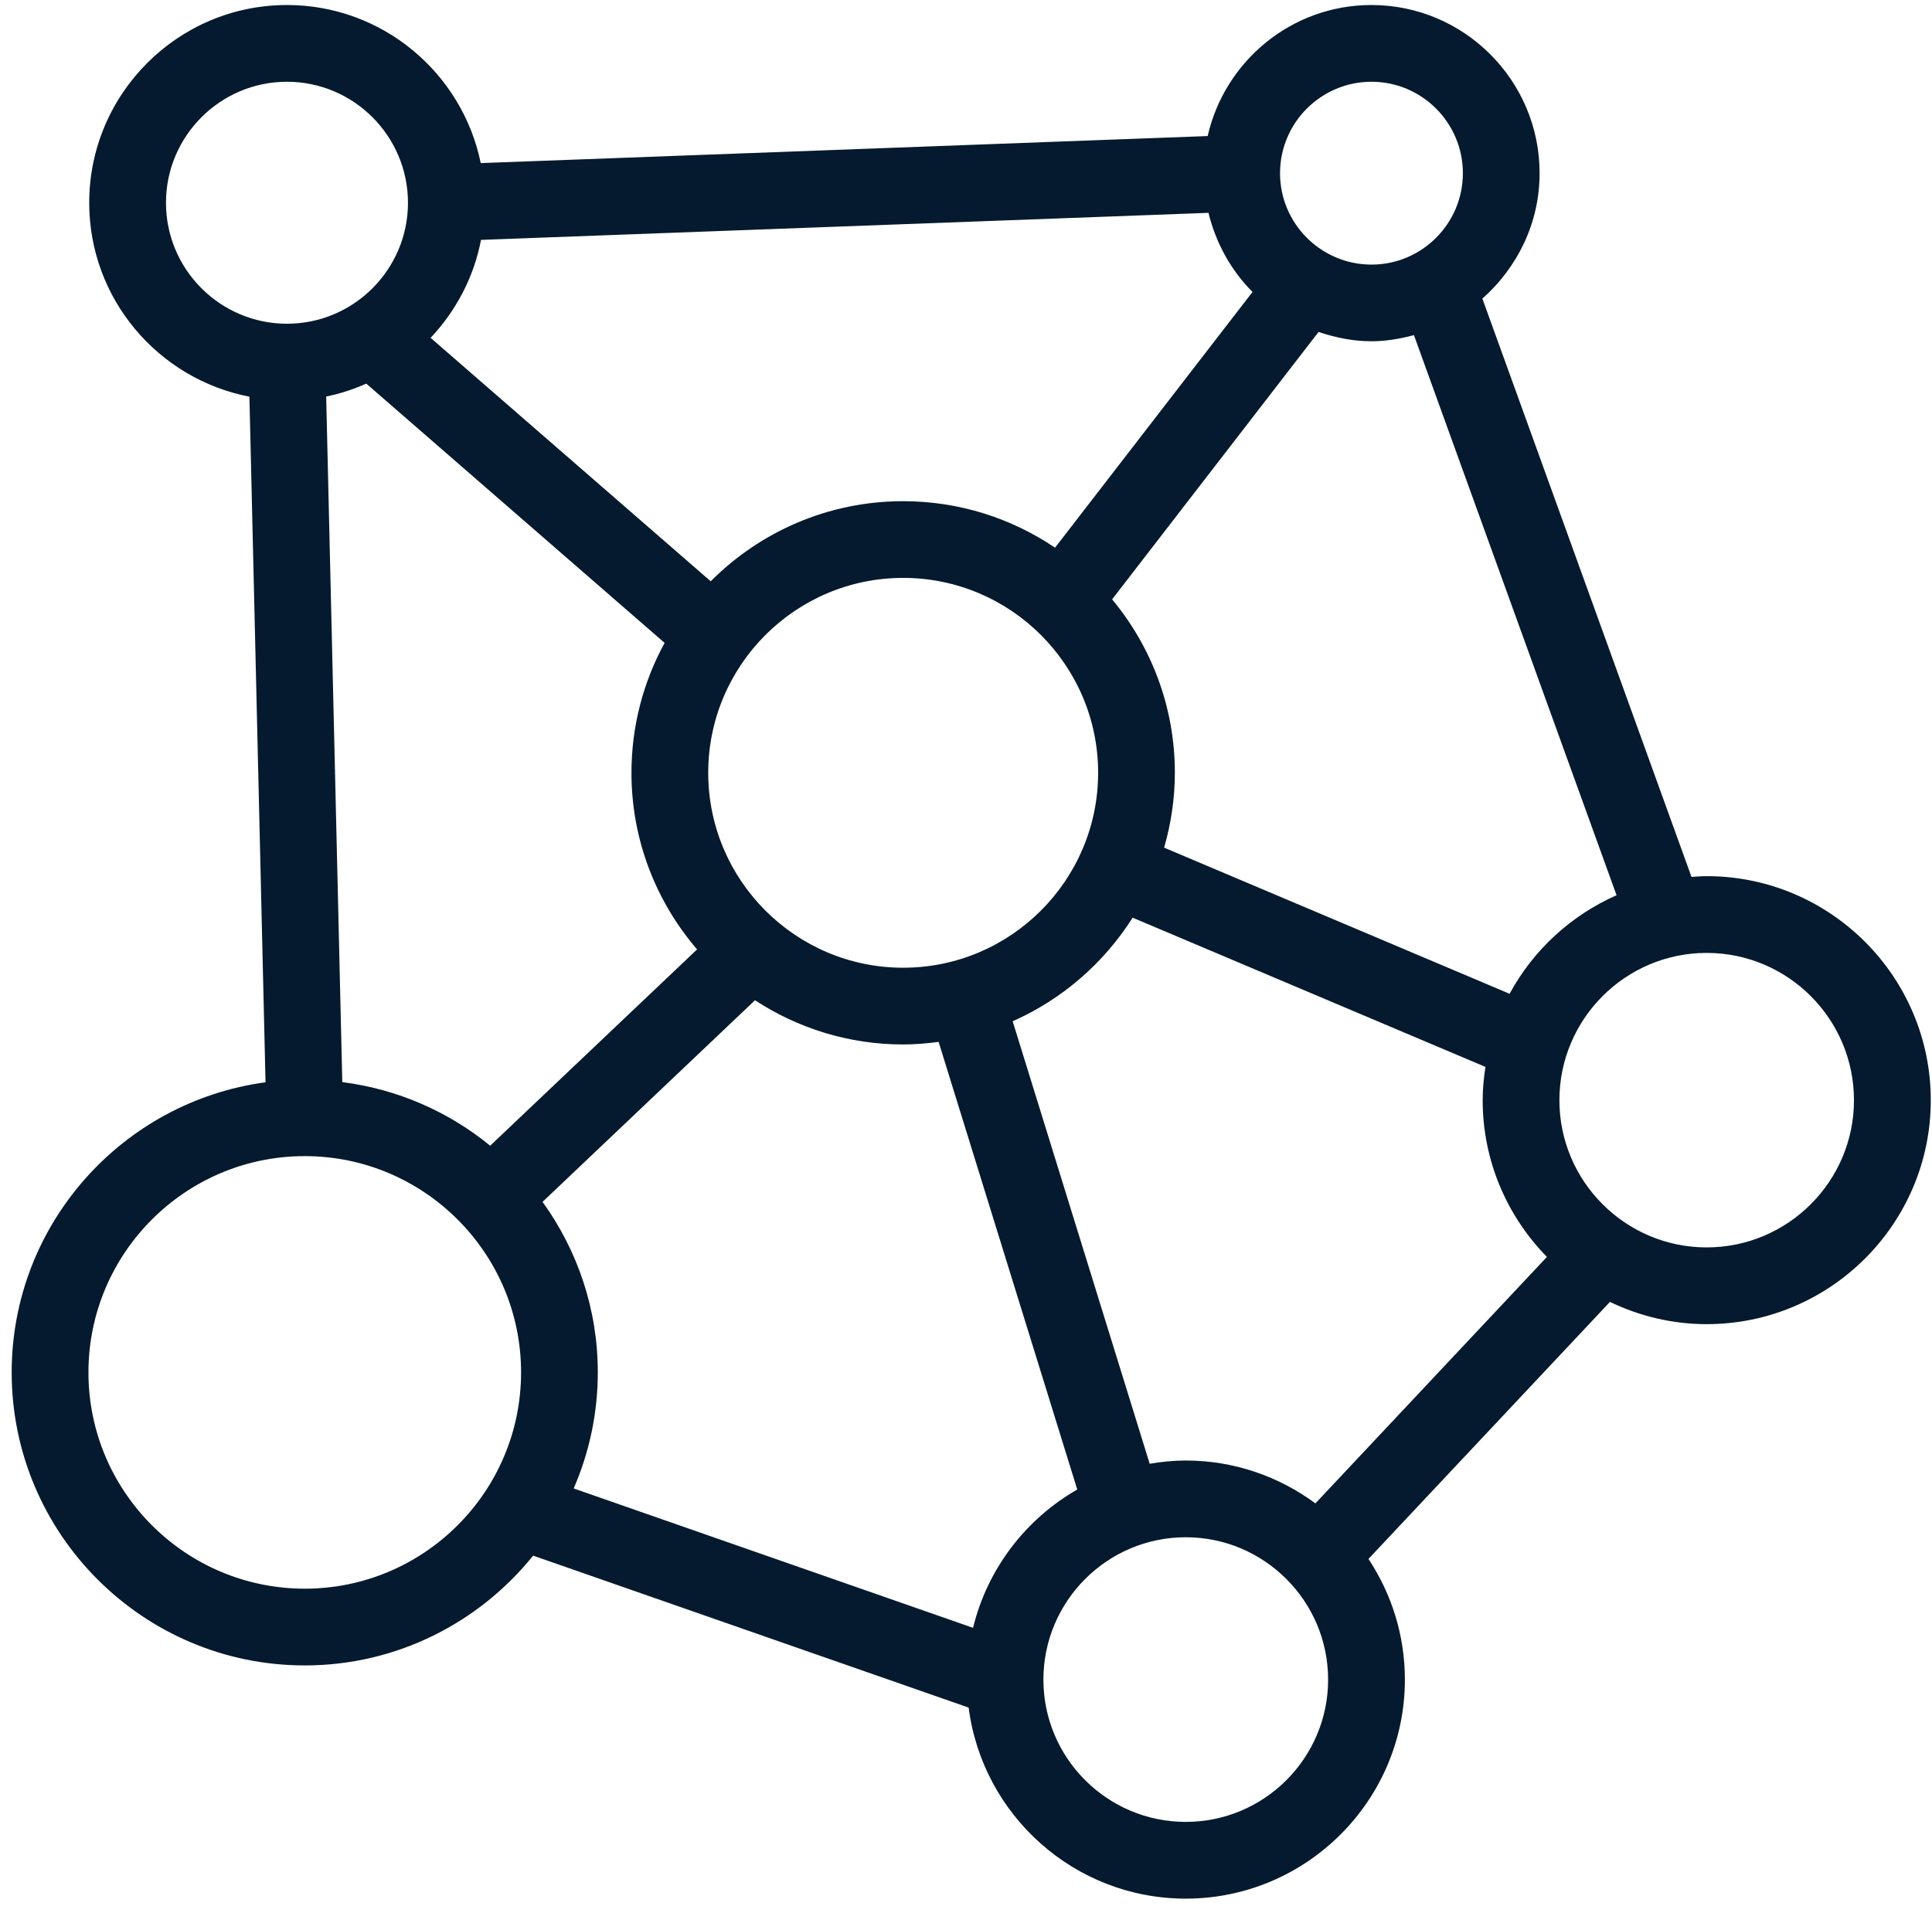
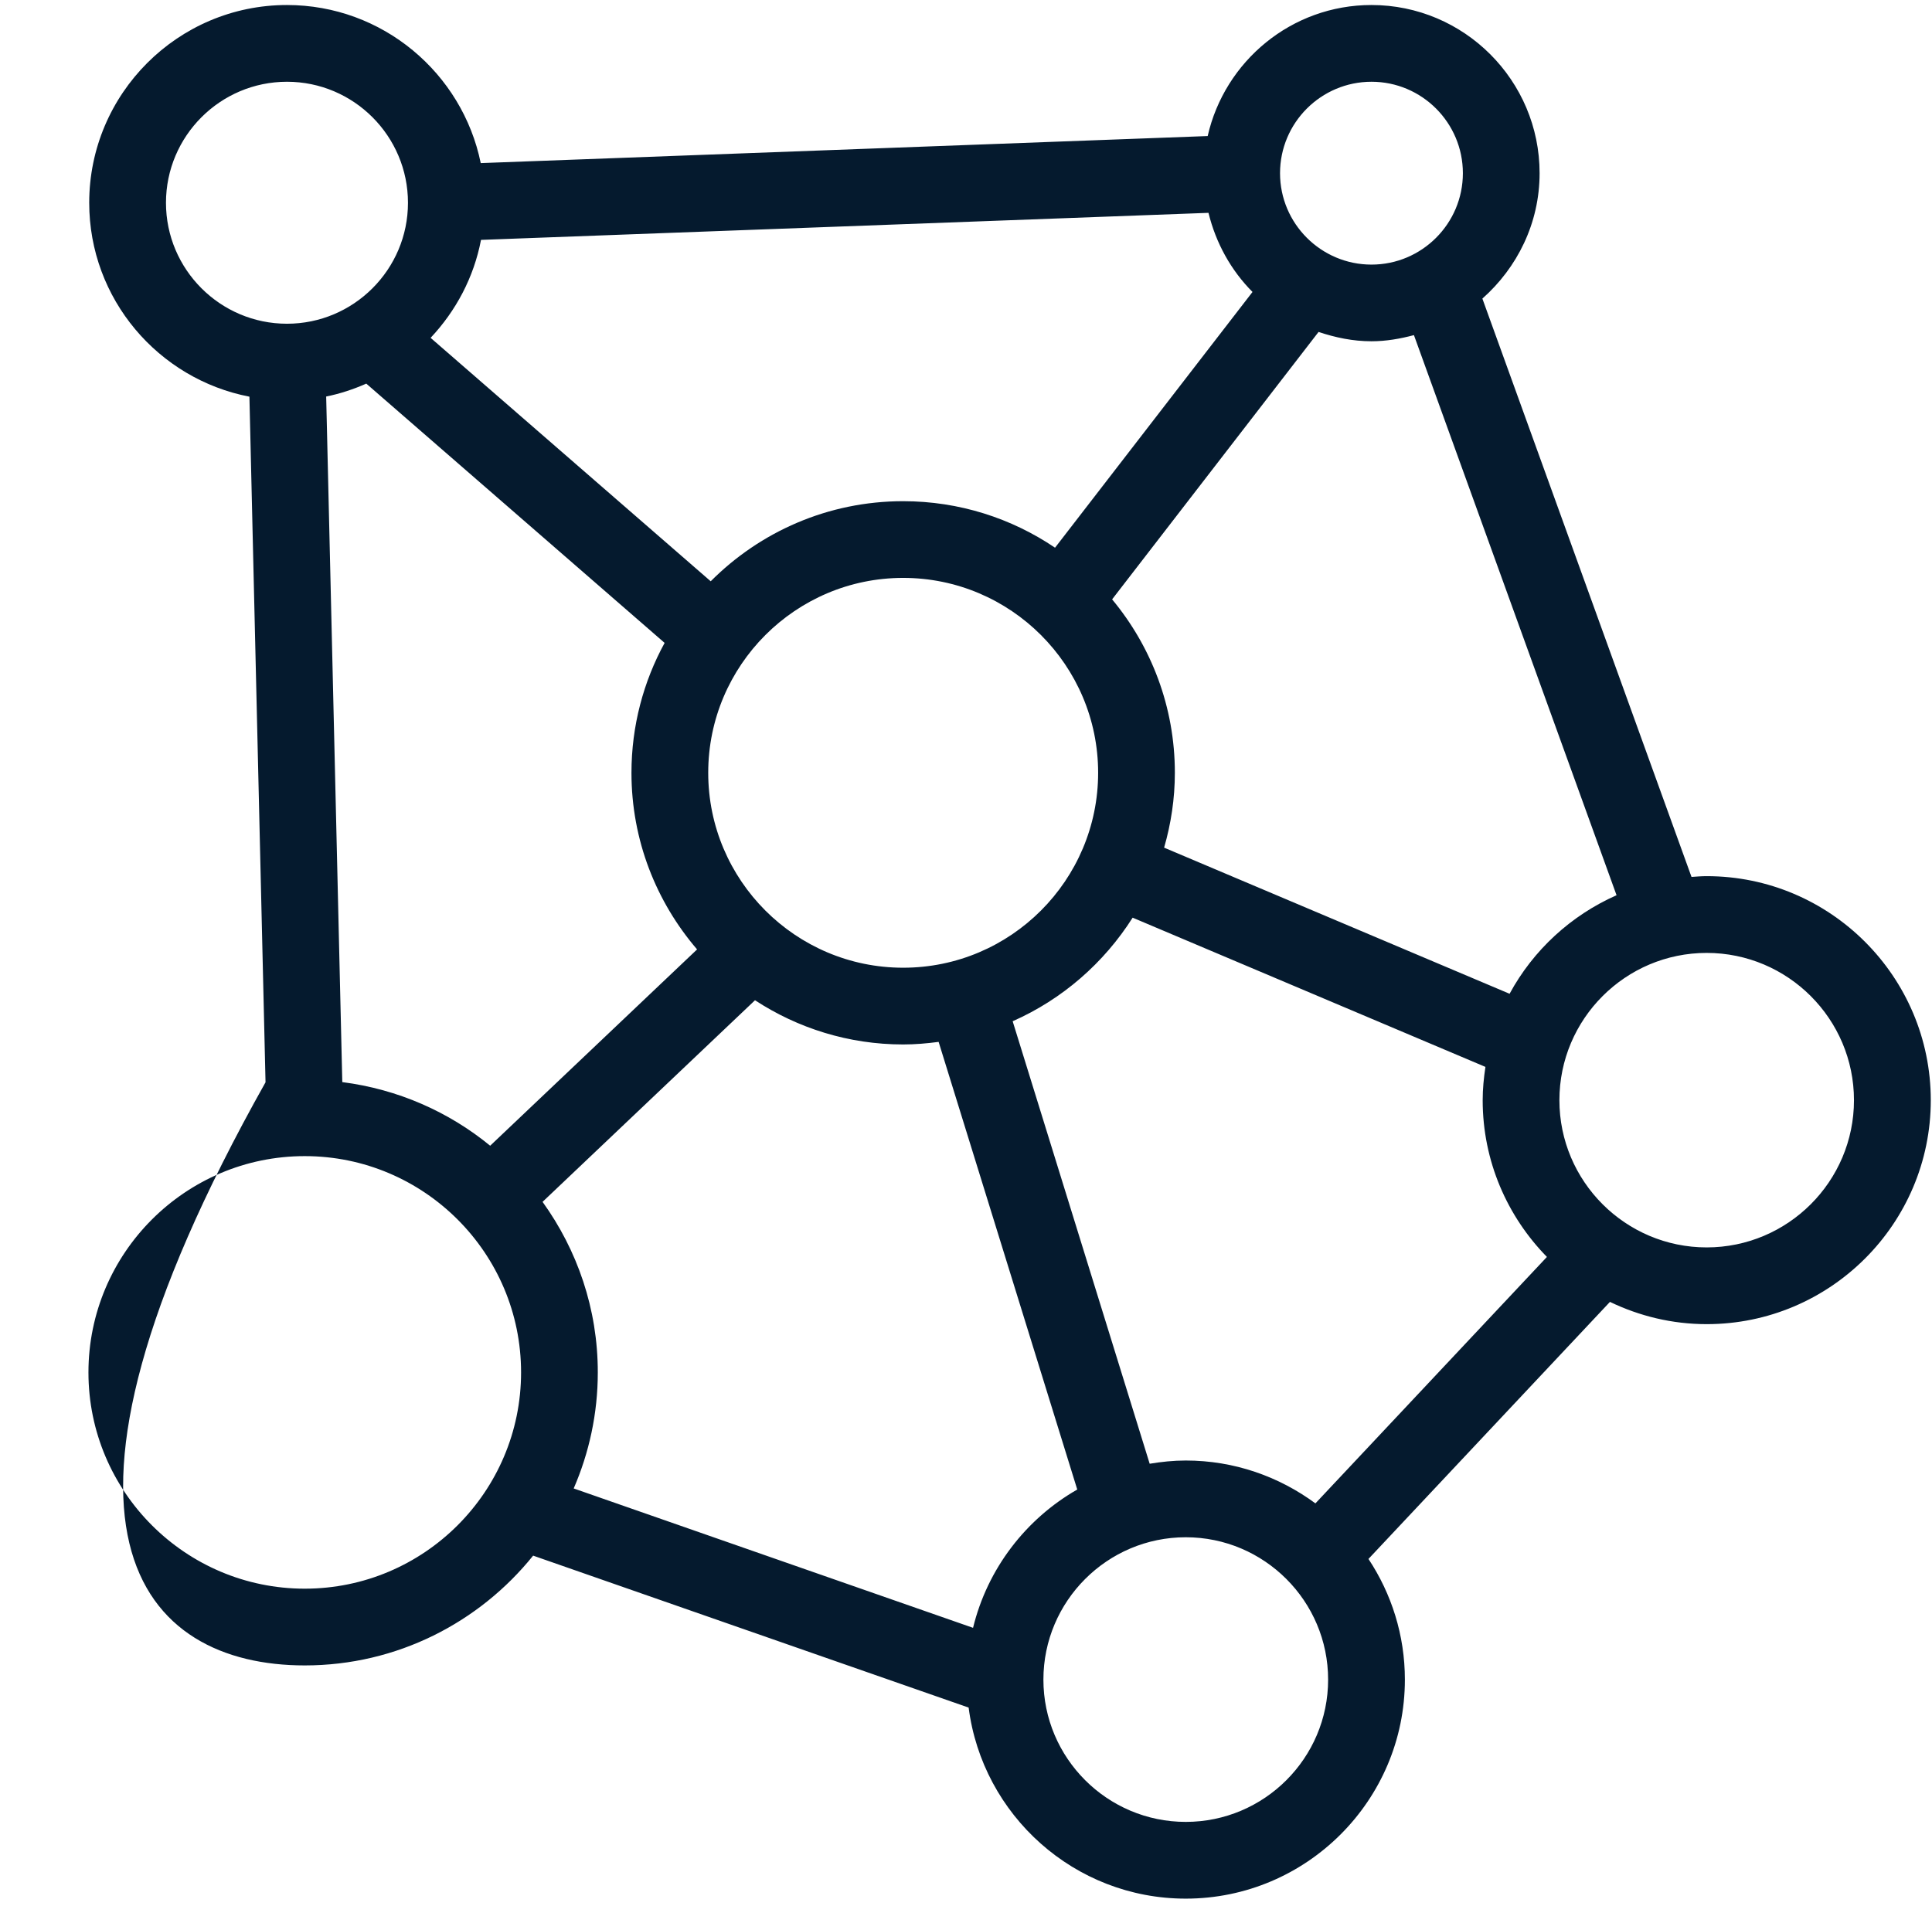
<svg xmlns="http://www.w3.org/2000/svg" width="153" height="151" viewBox="0 0 153 151" fill="none">
-   <path d="M135.156 69.403C134.752 69.403 134.353 69.437 133.955 69.464L117.393 23.653C120.15 21.209 121.925 17.686 121.925 13.72C121.925 6.373 115.952 0.397 108.609 0.397C102.277 0.397 96.986 4.847 95.639 10.777L38.071 12.92C36.612 5.783 30.287 0.397 22.727 0.397C14.092 0.397 7.065 7.425 7.065 16.063C7.065 23.68 12.536 30.027 19.752 31.422L21.028 85.732C9.7 87.258 0.925 96.972 0.925 108.714C0.925 121.51 11.338 131.923 24.134 131.923C31.442 131.923 37.961 128.519 42.22 123.227L76.709 135.264C77.803 143.787 85.089 150.397 93.903 150.397C103.469 150.397 111.256 142.613 111.256 133.048C111.256 129.516 110.189 126.233 108.372 123.489L127.496 103.127C129.818 104.245 132.411 104.89 135.159 104.89C144.943 104.89 152.904 96.932 152.904 87.151C152.9 77.364 144.94 69.403 135.156 69.403ZM128.019 70.914C124.408 72.51 121.417 75.267 119.548 78.72L92.189 67.145C92.733 65.258 93.04 63.273 93.04 61.212C93.04 55.996 91.171 51.206 88.071 47.477L104.42 26.294C105.745 26.738 107.138 27.033 108.609 27.033C109.779 27.033 110.894 26.832 111.973 26.546L128.019 70.914ZM93.903 115.692C92.928 115.692 91.977 115.793 91.046 115.948L80.195 80.896C84.119 79.163 87.42 76.285 89.697 72.692L117.636 84.513C117.505 85.376 117.417 86.252 117.417 87.151C117.417 91.981 119.366 96.361 122.505 99.565L104.171 119.087C101.29 116.963 97.746 115.692 93.903 115.692ZM38.818 90.756C35.539 88.069 31.515 86.282 27.107 85.717L25.831 31.41C26.94 31.188 27.998 30.832 29.007 30.388L52.633 50.926C50.961 53.984 50.007 57.492 50.007 61.218C50.007 66.559 51.973 71.44 55.204 75.206L38.818 90.756ZM38.092 19.002L95.703 16.86C96.29 19.264 97.496 21.428 99.189 23.127L83.551 43.385C80.116 41.06 75.973 39.701 71.521 39.701C65.572 39.701 60.183 42.13 56.283 46.045L34.101 26.762C36.101 24.634 37.524 21.978 38.092 19.002ZM56.086 61.215C56.086 52.701 63.01 45.777 71.524 45.777C80.037 45.777 86.964 52.701 86.964 61.215C86.964 69.729 80.037 76.656 71.524 76.656C63.01 76.656 56.086 69.729 56.086 61.215ZM108.612 6.476C112.603 6.476 115.849 9.726 115.849 13.72C115.849 17.71 112.603 20.96 108.612 20.96C104.621 20.96 101.369 17.714 101.369 13.72C101.369 9.726 104.618 6.476 108.612 6.476ZM13.144 16.063C13.144 10.777 17.445 6.476 22.727 6.476C28.01 6.476 32.308 10.777 32.308 16.063C32.308 21.346 28.01 25.644 22.727 25.644C17.445 25.644 13.144 21.346 13.144 16.063ZM24.134 125.844C14.688 125.844 7.004 118.157 7.004 108.714C7.004 99.267 14.688 91.58 24.134 91.58C33.578 91.58 41.265 99.264 41.265 108.714C41.265 118.157 33.581 125.844 24.134 125.844ZM42.967 95.203L59.791 79.233C63.168 81.44 67.195 82.735 71.521 82.735C72.475 82.735 73.411 82.653 74.332 82.531L85.311 117.99C81.232 120.328 78.198 124.264 77.058 128.945L45.432 117.905C46.654 115.084 47.341 111.978 47.341 108.714C47.344 103.671 45.709 99.014 42.967 95.203ZM93.903 144.318C87.688 144.318 82.63 139.264 82.63 133.048C82.63 126.829 87.688 121.771 93.903 121.771C100.119 121.771 105.177 126.829 105.177 133.048C105.177 139.264 100.119 144.318 93.903 144.318ZM135.156 98.811C128.727 98.811 123.493 93.58 123.493 87.151C123.493 80.717 128.727 75.483 135.156 75.483C141.587 75.483 146.821 80.717 146.821 87.151C146.821 93.58 141.587 98.811 135.156 98.811Z" fill="#051A2E" />
+   <path d="M135.156 69.403C134.752 69.403 134.353 69.437 133.955 69.464L117.393 23.653C120.15 21.209 121.925 17.686 121.925 13.72C121.925 6.373 115.952 0.397 108.609 0.397C102.277 0.397 96.986 4.847 95.639 10.777L38.071 12.92C36.612 5.783 30.287 0.397 22.727 0.397C14.092 0.397 7.065 7.425 7.065 16.063C7.065 23.68 12.536 30.027 19.752 31.422L21.028 85.732C0.925 121.51 11.338 131.923 24.134 131.923C31.442 131.923 37.961 128.519 42.22 123.227L76.709 135.264C77.803 143.787 85.089 150.397 93.903 150.397C103.469 150.397 111.256 142.613 111.256 133.048C111.256 129.516 110.189 126.233 108.372 123.489L127.496 103.127C129.818 104.245 132.411 104.89 135.159 104.89C144.943 104.89 152.904 96.932 152.904 87.151C152.9 77.364 144.94 69.403 135.156 69.403ZM128.019 70.914C124.408 72.51 121.417 75.267 119.548 78.72L92.189 67.145C92.733 65.258 93.04 63.273 93.04 61.212C93.04 55.996 91.171 51.206 88.071 47.477L104.42 26.294C105.745 26.738 107.138 27.033 108.609 27.033C109.779 27.033 110.894 26.832 111.973 26.546L128.019 70.914ZM93.903 115.692C92.928 115.692 91.977 115.793 91.046 115.948L80.195 80.896C84.119 79.163 87.42 76.285 89.697 72.692L117.636 84.513C117.505 85.376 117.417 86.252 117.417 87.151C117.417 91.981 119.366 96.361 122.505 99.565L104.171 119.087C101.29 116.963 97.746 115.692 93.903 115.692ZM38.818 90.756C35.539 88.069 31.515 86.282 27.107 85.717L25.831 31.41C26.94 31.188 27.998 30.832 29.007 30.388L52.633 50.926C50.961 53.984 50.007 57.492 50.007 61.218C50.007 66.559 51.973 71.44 55.204 75.206L38.818 90.756ZM38.092 19.002L95.703 16.86C96.29 19.264 97.496 21.428 99.189 23.127L83.551 43.385C80.116 41.06 75.973 39.701 71.521 39.701C65.572 39.701 60.183 42.13 56.283 46.045L34.101 26.762C36.101 24.634 37.524 21.978 38.092 19.002ZM56.086 61.215C56.086 52.701 63.01 45.777 71.524 45.777C80.037 45.777 86.964 52.701 86.964 61.215C86.964 69.729 80.037 76.656 71.524 76.656C63.01 76.656 56.086 69.729 56.086 61.215ZM108.612 6.476C112.603 6.476 115.849 9.726 115.849 13.72C115.849 17.71 112.603 20.96 108.612 20.96C104.621 20.96 101.369 17.714 101.369 13.72C101.369 9.726 104.618 6.476 108.612 6.476ZM13.144 16.063C13.144 10.777 17.445 6.476 22.727 6.476C28.01 6.476 32.308 10.777 32.308 16.063C32.308 21.346 28.01 25.644 22.727 25.644C17.445 25.644 13.144 21.346 13.144 16.063ZM24.134 125.844C14.688 125.844 7.004 118.157 7.004 108.714C7.004 99.267 14.688 91.58 24.134 91.58C33.578 91.58 41.265 99.264 41.265 108.714C41.265 118.157 33.581 125.844 24.134 125.844ZM42.967 95.203L59.791 79.233C63.168 81.44 67.195 82.735 71.521 82.735C72.475 82.735 73.411 82.653 74.332 82.531L85.311 117.99C81.232 120.328 78.198 124.264 77.058 128.945L45.432 117.905C46.654 115.084 47.341 111.978 47.341 108.714C47.344 103.671 45.709 99.014 42.967 95.203ZM93.903 144.318C87.688 144.318 82.63 139.264 82.63 133.048C82.63 126.829 87.688 121.771 93.903 121.771C100.119 121.771 105.177 126.829 105.177 133.048C105.177 139.264 100.119 144.318 93.903 144.318ZM135.156 98.811C128.727 98.811 123.493 93.58 123.493 87.151C123.493 80.717 128.727 75.483 135.156 75.483C141.587 75.483 146.821 80.717 146.821 87.151C146.821 93.58 141.587 98.811 135.156 98.811Z" fill="#051A2E" />
</svg>